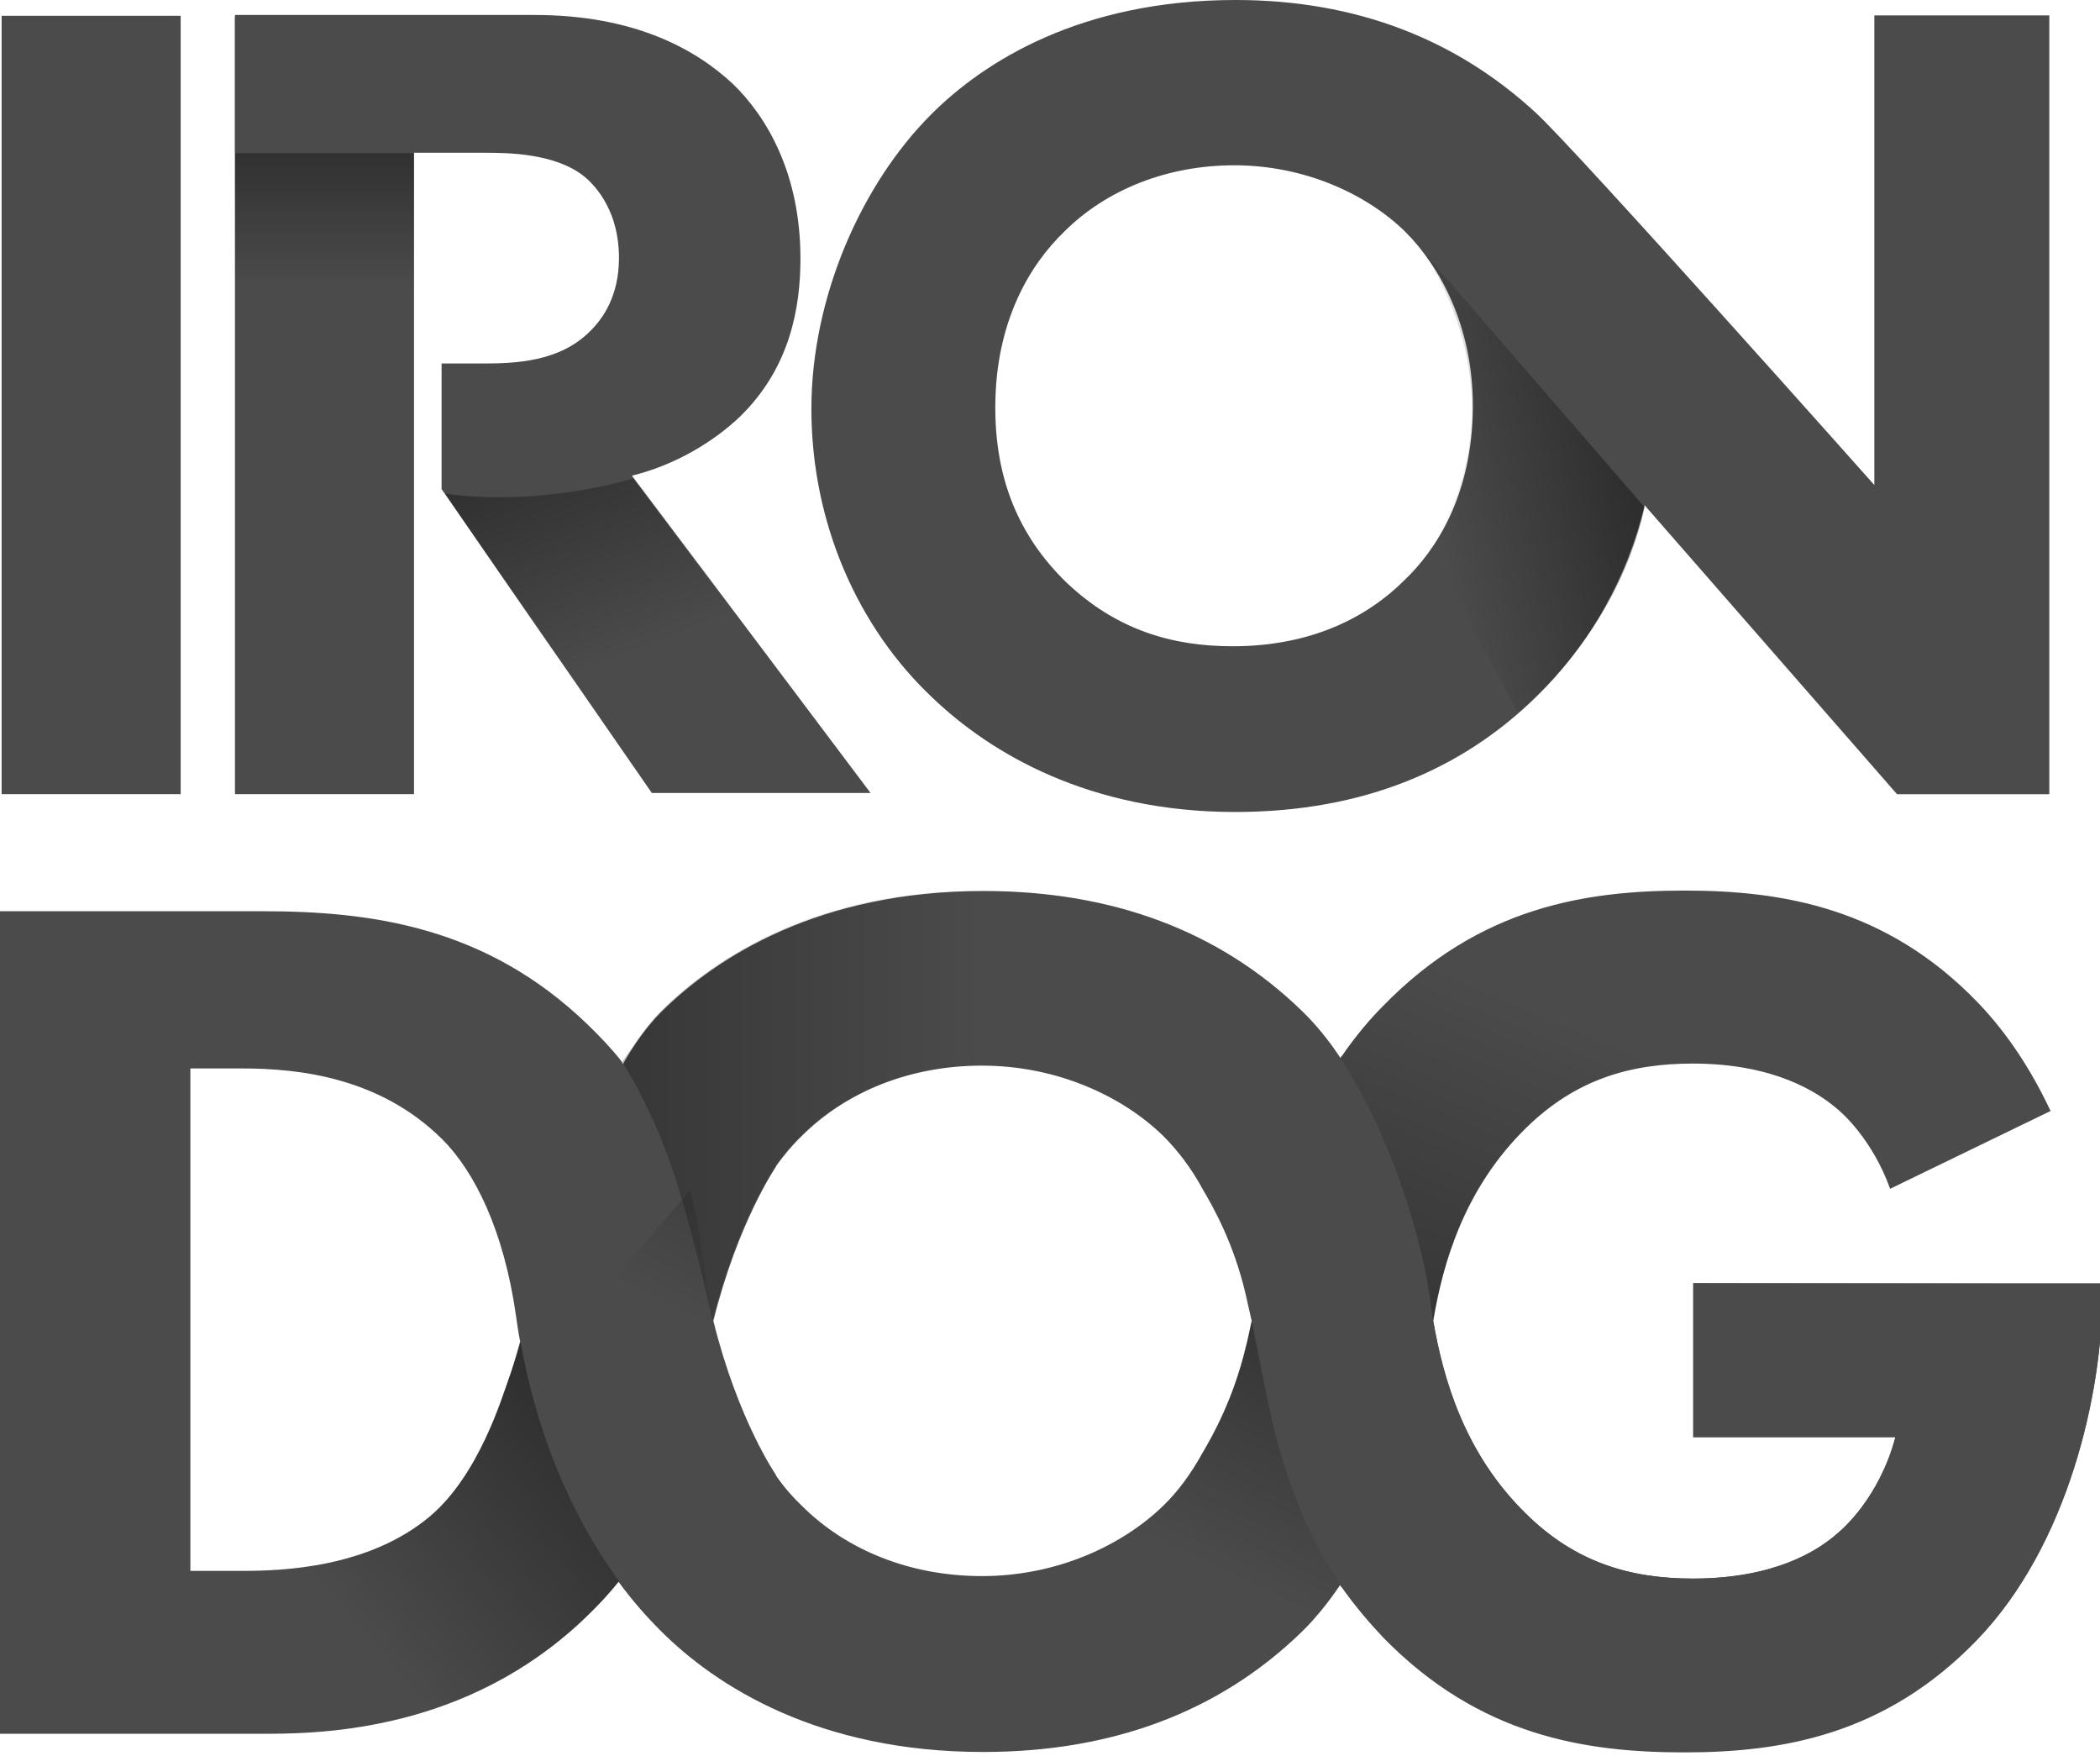
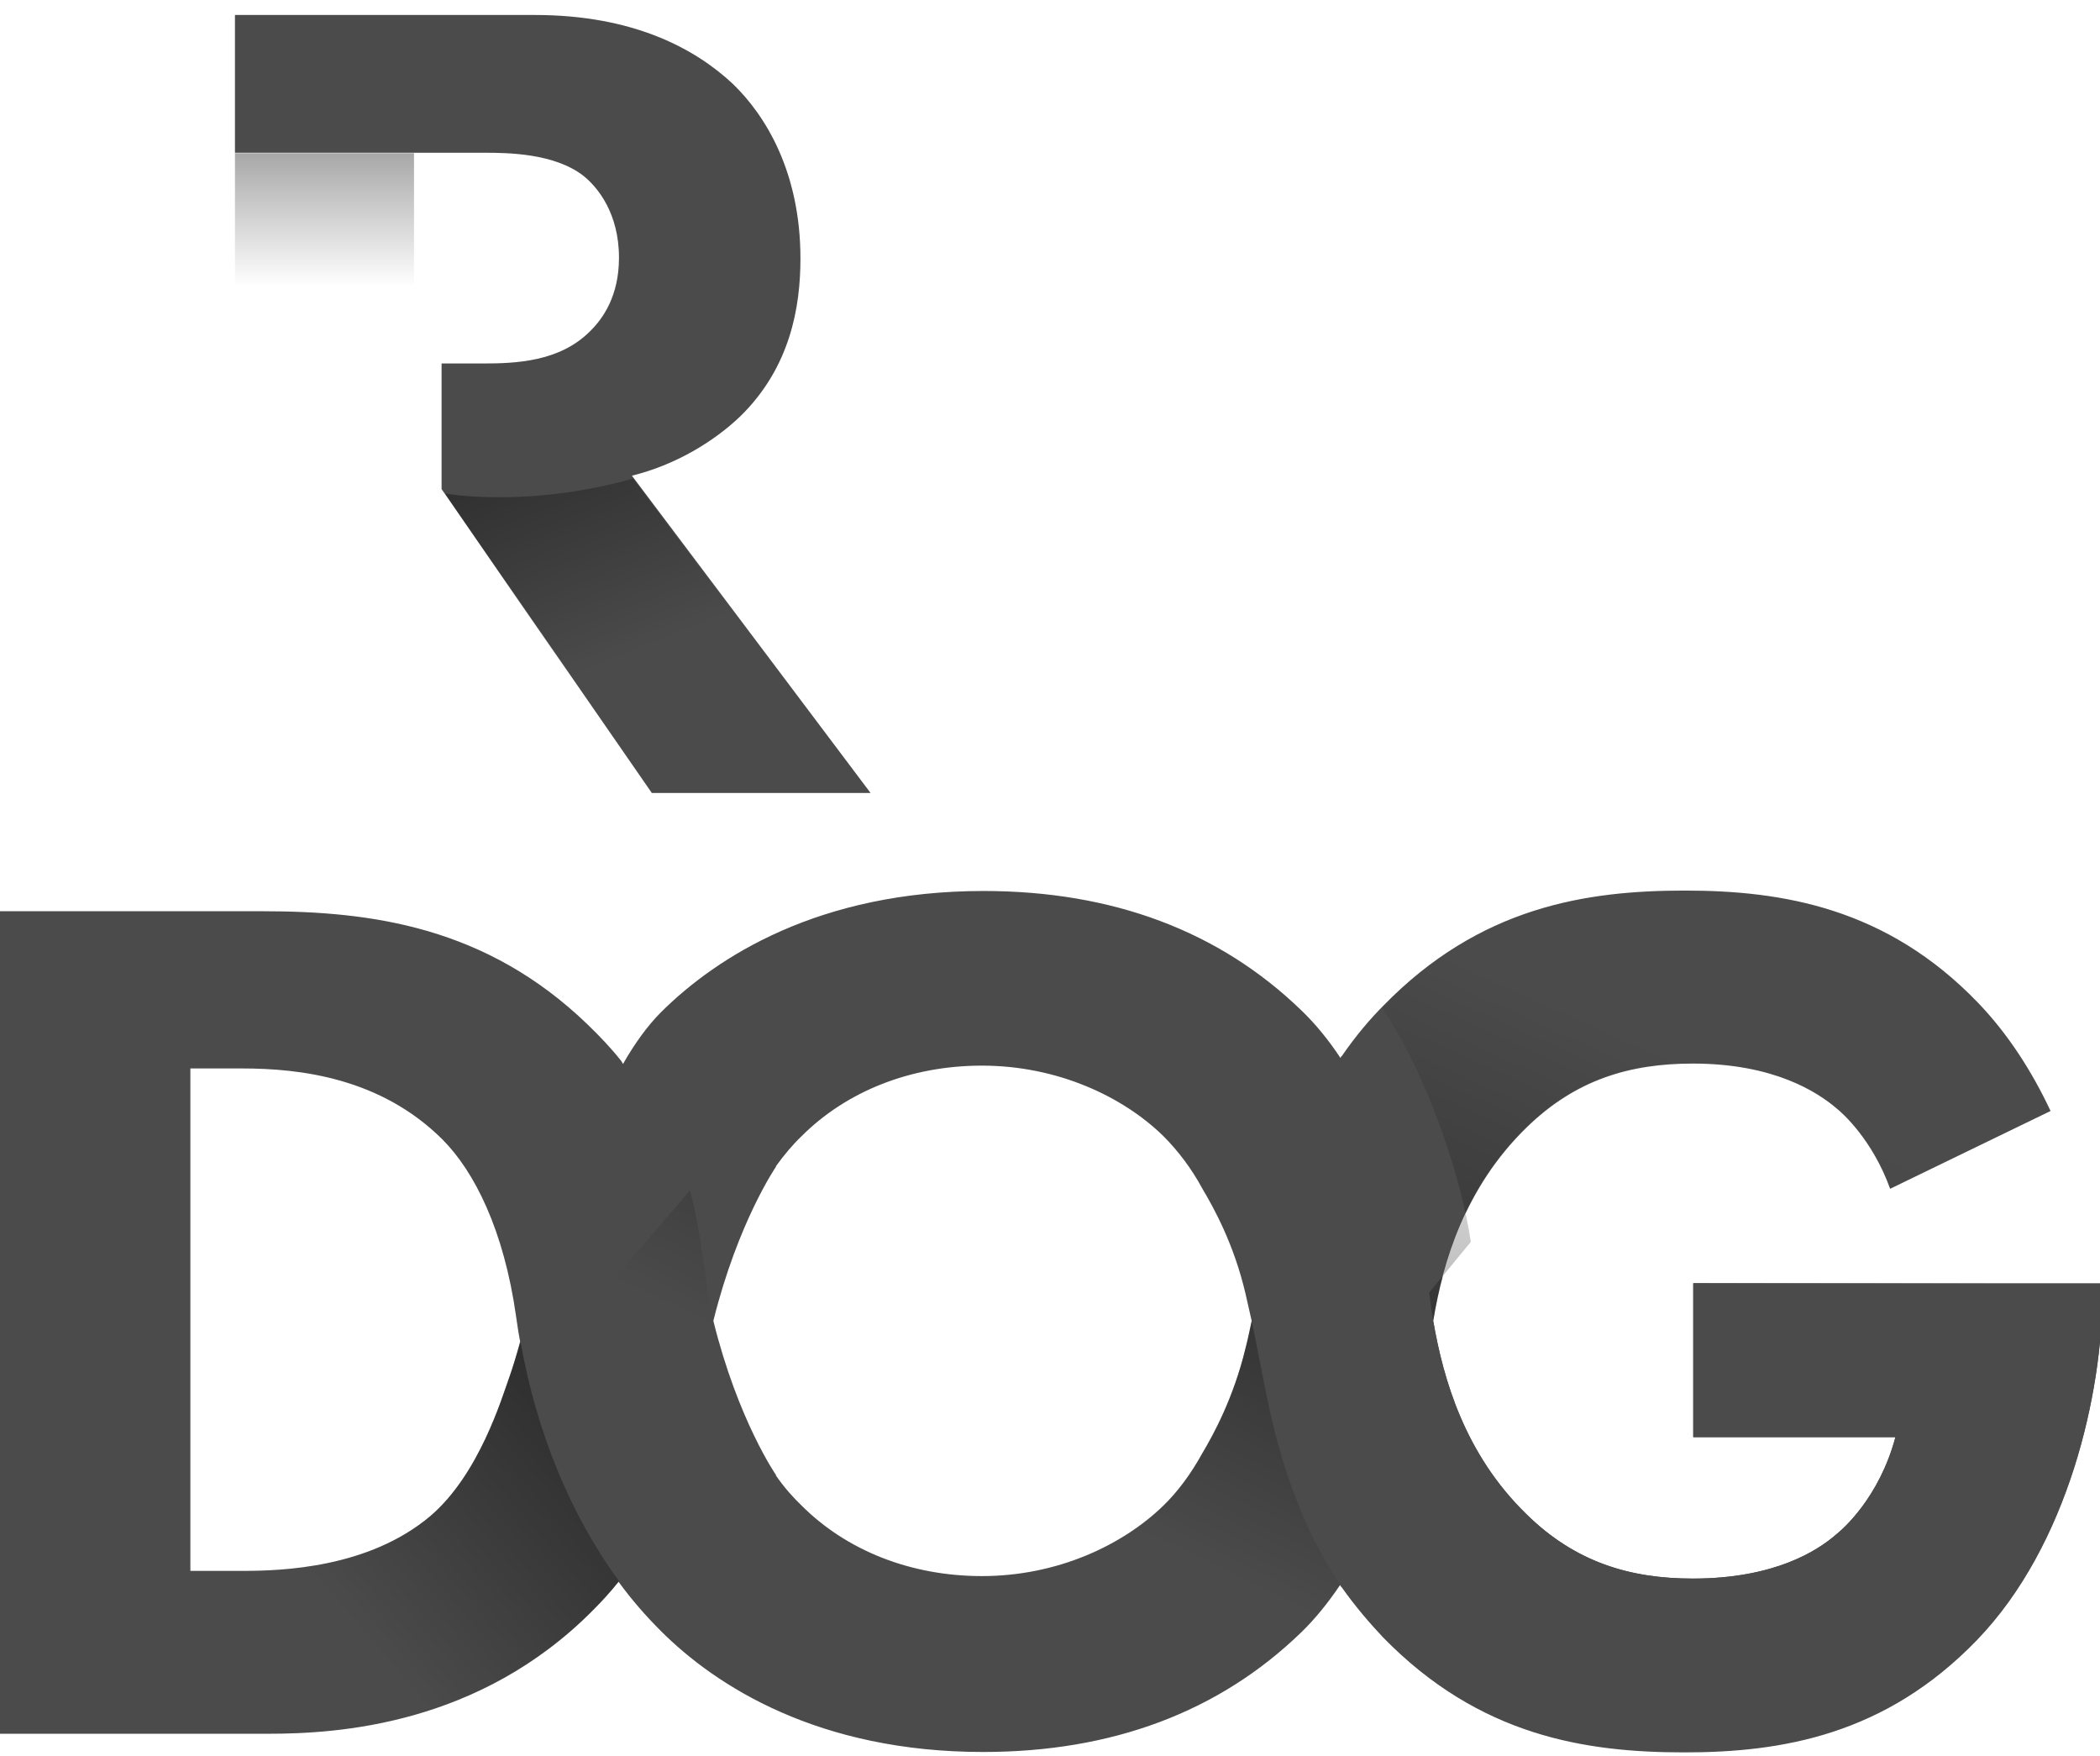
<svg xmlns="http://www.w3.org/2000/svg" viewBox="0 0 61 51" fill="none">
  <title>ProGambler - Iron Dog Studio</title>
  <defs>
    <clipPath id="clip0_2_166">
      <rect id="svg_1" x="0.666" y="0.409" fill="white" height="65" width="61.305" />
    </clipPath>
    <linearGradient y2="0.117" x2="1.015" y1="0.577" x1="0.061" id="paint0_linear_2_166">
      <stop stop-opacity="0" />
      <stop stop-opacity="0.5" offset="1" />
    </linearGradient>
    <linearGradient y2="-0.284" x2="0.068" y1="0.522" x1="0.492" id="paint1_linear_2_166">
      <stop stop-opacity="0" />
      <stop stop-opacity="0.5" offset="1" />
    </linearGradient>
    <linearGradient y2="1.445" x2="-0.218" y1="0.428" x1="0.5" id="paint2_linear_2_166">
      <stop stop-opacity="0" />
      <stop stop-opacity="0.5" offset="1" />
    </linearGradient>
    <linearGradient y2="-0.095" x2="0.912" y1="0.457" x1="0.53" id="paint3_linear_2_166">
      <stop stop-opacity="0" />
      <stop stop-opacity="0.5" offset="1" />
    </linearGradient>
    <linearGradient y2="0.5" x2="-0.21" y1="0.5" x1="0.246" id="paint4_linear_2_166">
      <stop stop-opacity="0" />
      <stop stop-opacity="0.5" offset="1" />
    </linearGradient>
    <linearGradient y2="0.1" x2="1.152" y1="0.74" x1="0.366" id="paint5_linear_2_166">
      <stop stop-opacity="0" />
      <stop stop-opacity="0.5" offset="1" />
    </linearGradient>
    <linearGradient y2="-0.438" x2="0.5" y1="0.957" x1="0.5" id="paint6_linear_2_166">
      <stop stop-opacity="0" />
      <stop stop-opacity="0.5" offset="1" />
    </linearGradient>
  </defs>
  <g>
-     <path id="svg_4" fill="#4B4B4B" d="m12.026,0.494l0,22.569l-5.201,0l0,-22.569l5.201,0zm-6.778,-0.035l0,22.604l-5.201,0l0,-22.604l5.201,0zm49.197,-0.012l0,13.638c0,0 -8.637,-9.708 -9.825,-10.802c-2.318,-2.142 -5.224,-3.283 -8.731,-3.283c-4.495,0 -7.307,1.789 -8.837,3.318c-2.024,2.024 -3.483,5.307 -3.483,8.555c0,3.318 1.353,6.354 3.518,8.39c1.694,1.624 4.566,3.318 8.79,3.318c3.789,0 6.625,-1.283 8.719,-3.318c1.659,-1.612 2.695,-3.565 3.177,-5.589l7.331,8.39l4.424,0l0,-22.616l-5.083,0zm-13.638,16.391c-1.083,1.083 -2.706,1.93 -5.001,1.93c-1.753,0 -3.377,-0.471 -4.836,-1.859c-1.389,-1.353 -2.059,-3.012 -2.059,-5.072c0,-2.506 1.012,-4.154 2,-5.107c1.212,-1.212 2.977,-1.93 4.942,-1.93c2.059,0 3.86,0.847 4.966,1.93c1.012,1.012 1.965,2.742 1.965,5.072c-0.012,2.6 -1.094,4.189 -1.977,5.036z" />
    <path id="svg_5" fill="#4B4B4B" d="m18.356,13.814c1.247,-0.306 2.365,-0.977 3.142,-1.718c1.459,-1.424 1.753,-3.177 1.753,-4.589c0,-2.506 -1.012,-4.154 -1.965,-5.072c-1.083,-1.012 -2.871,-2 -5.754,-2l-8.707,0l0,4.001l7.237,0c0.682,0 2.024,0.012 2.871,0.659c0.435,0.341 1.047,1.106 1.047,2.389c0,1.118 -0.471,1.777 -0.847,2.142c-0.882,0.883 -2.165,0.93 -3.106,0.93l-1.2,0l0,3.648l6.107,8.825l6.354,0l-6.931,-9.213zm30.829,23.451l0,4.471l5.872,0c-0.471,1.765 -1.541,2.683 -1.718,2.824c-0.541,0.471 -1.789,1.283 -4.165,1.283c-1.824,0 -3.412,-0.471 -4.836,-1.871c-1.789,-1.741 -2.412,-3.906 -2.706,-5.613c0.282,-1.706 0.918,-3.871 2.706,-5.613c1.435,-1.4 3.012,-1.859 4.836,-1.859c2.365,0 3.624,0.836 4.165,1.294c0.165,0.129 1.047,0.906 1.565,2.342l4.66,-2.259c-0.541,-1.153 -1.236,-2.236 -2.106,-3.142c-2.659,-2.765 -5.695,-3.259 -8.519,-3.259c-2.871,0 -5.954,0.471 -8.755,3.342c-0.377,0.377 -0.8,0.871 -1.212,1.471c0,0 0,0 -0.012,-0.012l0,0.024l-0.024,0.035c-0.341,-0.518 -0.718,-0.977 -1.118,-1.365c-2.4,-2.33 -5.519,-3.483 -9.249,-3.483c-4.766,0 -7.743,1.906 -9.366,3.518c-0.388,0.388 -0.765,0.906 -1.106,1.506l-0.047,-0.082c-0.306,-0.388 -0.635,-0.73 -0.988,-1.071c-2.942,-2.836 -6.272,-3.283 -9.437,-3.283l-7.625,0l0,23.887l7.79,0c2.012,0 6.131,-0.247 9.437,-3.589c0.259,-0.259 0.506,-0.529 0.741,-0.824c0.377,0.518 0.788,0.988 1.224,1.424c1.612,1.612 4.589,3.518 9.366,3.518c3.73,0 6.848,-1.153 9.249,-3.483c0.4,-0.388 0.777,-0.859 1.118,-1.365c0.012,0.012 0.012,0.024 0.024,0.035l0,0.024c0,0 0,0 0.012,-0.012c0.424,0.6 0.847,1.083 1.212,1.471c2.8,2.871 5.883,3.342 8.755,3.342c2.836,0 5.836,-0.506 8.496,-3.259c2.659,-2.753 3.648,-7.178 3.648,-10.084l0,-0.259l-11.884,-0.024zm-34.383,2.706c-0.224,0.624 -0.882,2.848 -2.306,4.06c-1.789,1.506 -4.307,1.589 -5.448,1.589l-1.518,0l0,-14.591l1.506,0c1.683,0 4.013,0.271 5.813,2.059c0.93,0.93 1.789,2.636 2.142,5.142c0.035,0.247 0.071,0.494 0.118,0.73c-0.118,0.435 -0.224,0.777 -0.306,1.012zm20.133,2.212c-0.341,0.624 -0.73,1.141 -1.141,1.541c-1.188,1.153 -3.083,2.047 -5.272,2.047c-2.083,0 -3.942,-0.753 -5.236,-2.047c-0.259,-0.247 -0.518,-0.541 -0.753,-0.882l0.012,0c0,0 -1.106,-1.589 -1.824,-4.483c0.718,-2.883 1.824,-4.483 1.824,-4.483l-0.012,0c0.247,-0.341 0.494,-0.635 0.753,-0.882c1.294,-1.294 3.154,-2.047 5.236,-2.047c2.189,0 4.095,0.894 5.272,2.047c0.412,0.412 0.812,0.93 1.141,1.541c0.306,0.518 0.906,1.577 1.247,3.048c0.059,0.259 0.118,0.518 0.176,0.777c-0.059,0.259 -0.106,0.518 -0.176,0.777c-0.353,1.471 -0.941,2.53 -1.247,3.048z" />
-     <path id="svg_6" fill="url(#paint0_linear_2_166)" d="m47.773,14.732l-6.484,-7.484c0,0 3.107,4.118 0.271,8.672l2.518,4.766c-0.012,0 2.848,-2.13 3.695,-5.954z" />
    <path id="svg_7" fill="url(#paint1_linear_2_166)" d="m12.932,14.332c0,0 2.377,0.435 5.46,-0.435l6.907,9.249l-6.354,0l-6.013,-8.813z" />
-     <path id="svg_8" fill="url(#paint2_linear_2_166)" d="m41.513,37.536c0.035,0.259 0.071,0.541 0.118,0.836c0.282,-1.706 0.918,-3.871 2.706,-5.613c1.436,-1.4 3.012,-1.859 4.836,-1.859c2.365,0 3.624,0.836 4.165,1.294c0.165,0.129 1.047,0.906 1.565,2.342l4.66,-2.259c-0.541,-1.153 -1.236,-2.236 -2.106,-3.142c-2.659,-2.765 -5.695,-3.259 -8.519,-3.259c-2.871,0 -5.954,0.471 -8.755,3.342c-0.377,0.377 -0.8,0.871 -1.212,1.471c0,0 0,0 -0.012,-0.012l0,0.024l-0.024,0.035c1.424,2.13 2.33,5.119 2.577,6.801z" />
+     <path id="svg_8" fill="url(#paint2_linear_2_166)" d="m41.513,37.536c0.035,0.259 0.071,0.541 0.118,0.836c0.282,-1.706 0.918,-3.871 2.706,-5.613c1.436,-1.4 3.012,-1.859 4.836,-1.859c2.365,0 3.624,0.836 4.165,1.294c0.165,0.129 1.047,0.906 1.565,2.342l4.66,-2.259c-0.541,-1.153 -1.236,-2.236 -2.106,-3.142c-2.659,-2.765 -5.695,-3.259 -8.519,-3.259c-2.871,0 -5.954,0.471 -8.755,3.342c0,0 0,0 -0.012,-0.012l0,0.024l-0.024,0.035c1.424,2.13 2.33,5.119 2.577,6.801z" />
    <path id="svg_9" fill="url(#paint3_linear_2_166)" d="m36.854,40.831c-0.176,-0.824 -0.318,-1.636 -0.494,-2.459c-0.059,0.259 -0.106,0.518 -0.176,0.777c-0.353,1.471 -0.941,2.53 -1.247,3.048c-0.341,0.624 -0.73,1.141 -1.141,1.541c-1.188,1.153 -3.083,2.047 -5.272,2.047c-2.083,0 -3.942,-0.753 -5.236,-2.047c-0.259,-0.247 -0.518,-0.541 -0.753,-0.882l0.012,0c0,0 -1.106,-1.589 -1.824,-4.483c-0.235,-0.953 -0.33,-2.542 -0.682,-3.801l-4.66,5.425c0.824,2.824 2.177,5.719 3.836,7.366c1.612,1.612 4.589,3.518 9.366,3.518c3.73,0 6.848,-1.153 9.249,-3.483c0.4,-0.388 0.777,-0.859 1.118,-1.365c-0.882,-1.259 -1.624,-3.001 -2.095,-5.201z" />
-     <path id="svg_10" fill="url(#paint4_linear_2_166)" d="m49.185,37.266l0,4.471l5.872,0c-0.471,1.765 -1.541,2.683 -1.718,2.824c-0.541,0.471 -1.789,1.283 -4.165,1.283c-1.824,0 -3.412,-0.471 -4.836,-1.871c-2.095,-2.047 -2.6,-4.671 -2.824,-6.448c-0.294,-2.095 -1.624,-6.178 -3.707,-8.19c-2.4,-2.33 -5.519,-3.483 -9.249,-3.483c-4.766,0 -7.743,1.906 -9.366,3.518c-0.4,0.4 -0.753,0.941 -1.118,1.471c0,0 0.659,1 1.247,2.53c0.682,1.777 1.247,4.436 1.377,4.977c0.718,-2.883 1.824,-4.483 1.824,-4.483l-0.012,0c0.247,-0.341 0.494,-0.635 0.753,-0.883c1.294,-1.294 3.154,-2.047 5.236,-2.047c2.189,0 4.095,0.894 5.271,2.047c0.412,0.412 0.812,0.93 1.141,1.542c0.306,0.518 0.906,1.577 1.247,3.048c0.259,1.083 0.435,2.165 0.671,3.236c0.365,2.259 1.224,3.977 2.095,5.224l0,0.024c0,0 0,0 0.012,-0.012c0.424,0.6 0.847,1.083 1.212,1.471c2.8,2.871 5.883,3.342 8.755,3.342c2.836,0 5.836,-0.506 8.496,-3.259c2.659,-2.753 3.648,-7.178 3.648,-10.084l0,-0.259l-11.861,0.012z" />
    <path id="svg_11" fill="url(#paint5_linear_2_166)" d="m14.803,39.972c-0.224,0.624 -0.882,2.848 -2.306,4.06c-1.789,1.506 -4.307,1.589 -5.448,1.589l-0.141,0c-0.506,1.553 -0.777,3.095 -0.847,4.707l1.741,0c2.012,0 6.13,-0.247 9.437,-3.589c0.259,-0.259 0.506,-0.529 0.741,-0.824c-1.424,-1.942 -2.4,-4.354 -2.859,-6.942c-0.129,0.424 -0.235,0.765 -0.318,1z" />
    <path id="svg_12" fill="#4B4B4B" d="m49.185,37.266l0,4.471l5.872,0c-0.471,1.765 -1.541,2.683 -1.718,2.824c-0.541,0.471 -1.789,1.283 -4.165,1.283c-1.824,0 -3.412,-0.471 -4.836,-1.871c-1.788,-1.742 -2.412,-3.907 -2.706,-5.613c-0.047,0.294 -0.094,0.565 -0.118,0.824c-0.235,1.683 -1.141,4.671 -2.589,6.825c0.012,0.012 0.012,0.024 0.024,0.035l0,0.024c0,0 0,0 0.012,-0.012c0.424,0.6 0.847,1.083 1.212,1.471c2.8,2.871 5.883,3.342 8.755,3.342c2.836,0 5.836,-0.506 8.496,-3.259c2.659,-2.765 3.648,-7.178 3.648,-10.084l0,-0.259l-11.884,0z" />
    <path id="svg_13" fill="url(#paint6_linear_2_166)" d="m6.825,4.448l5.201,0l0,4.048l-5.201,0l0,-4.048z" />
  </g>
</svg>